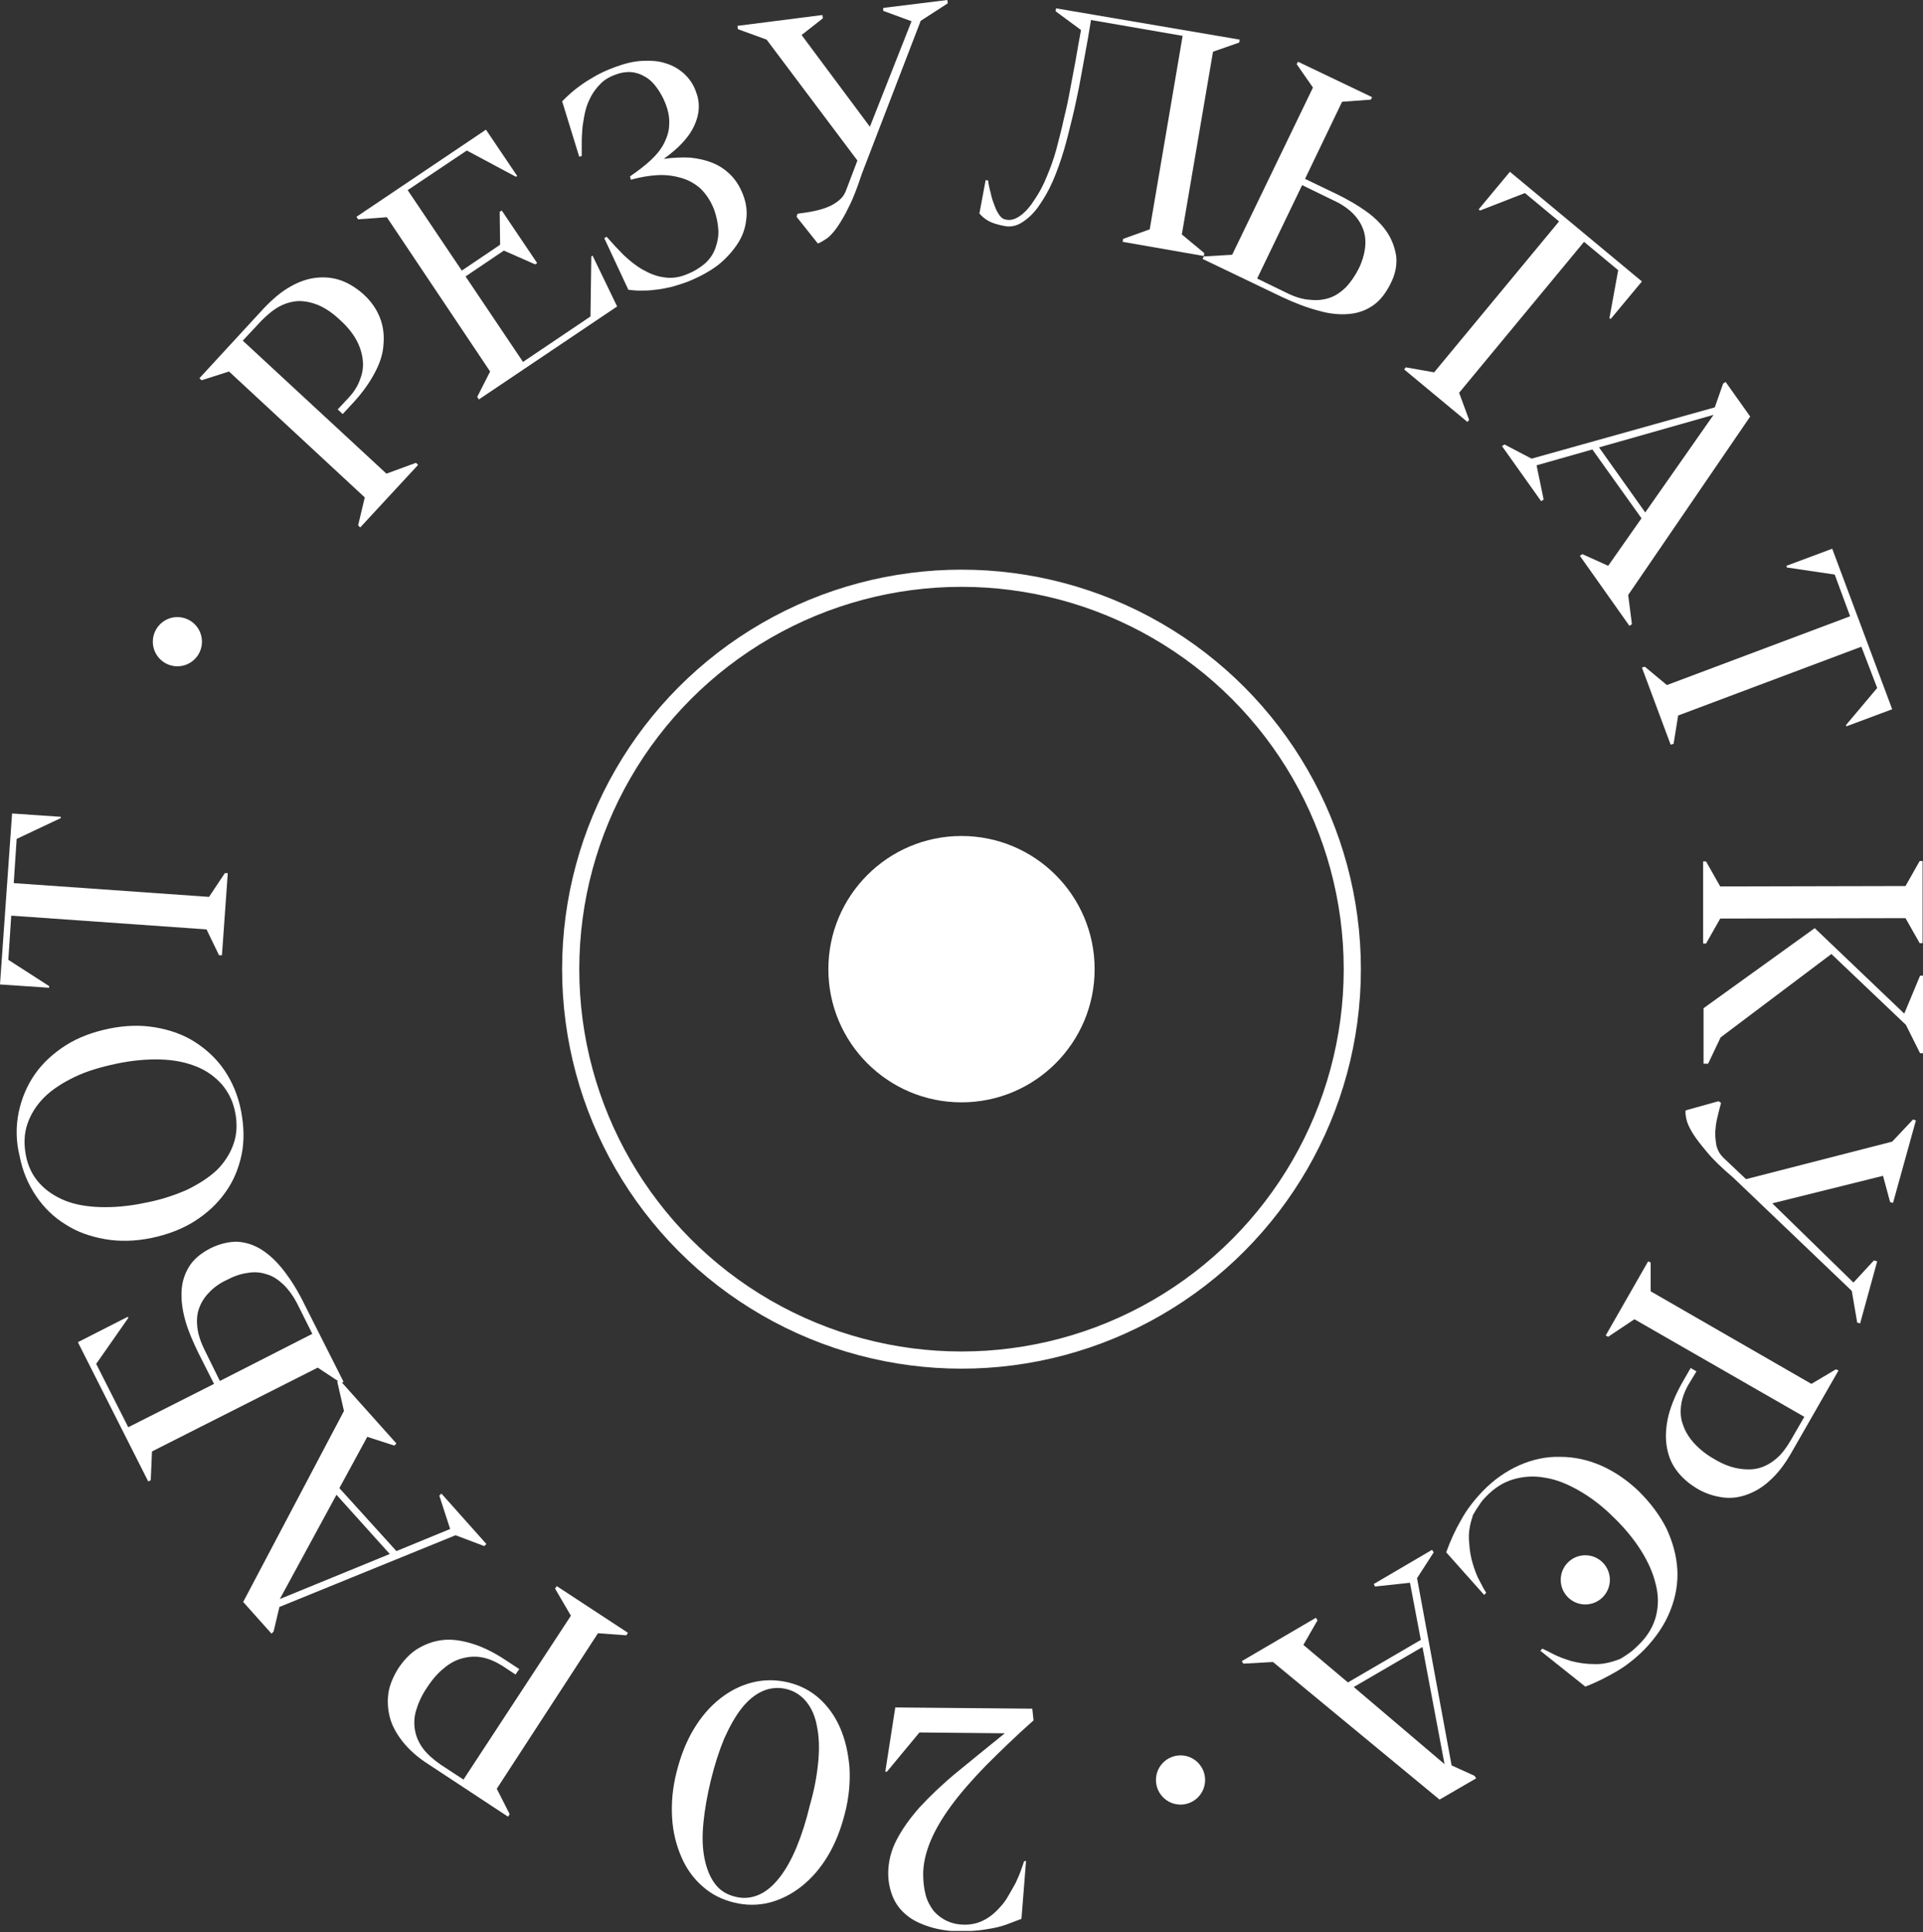
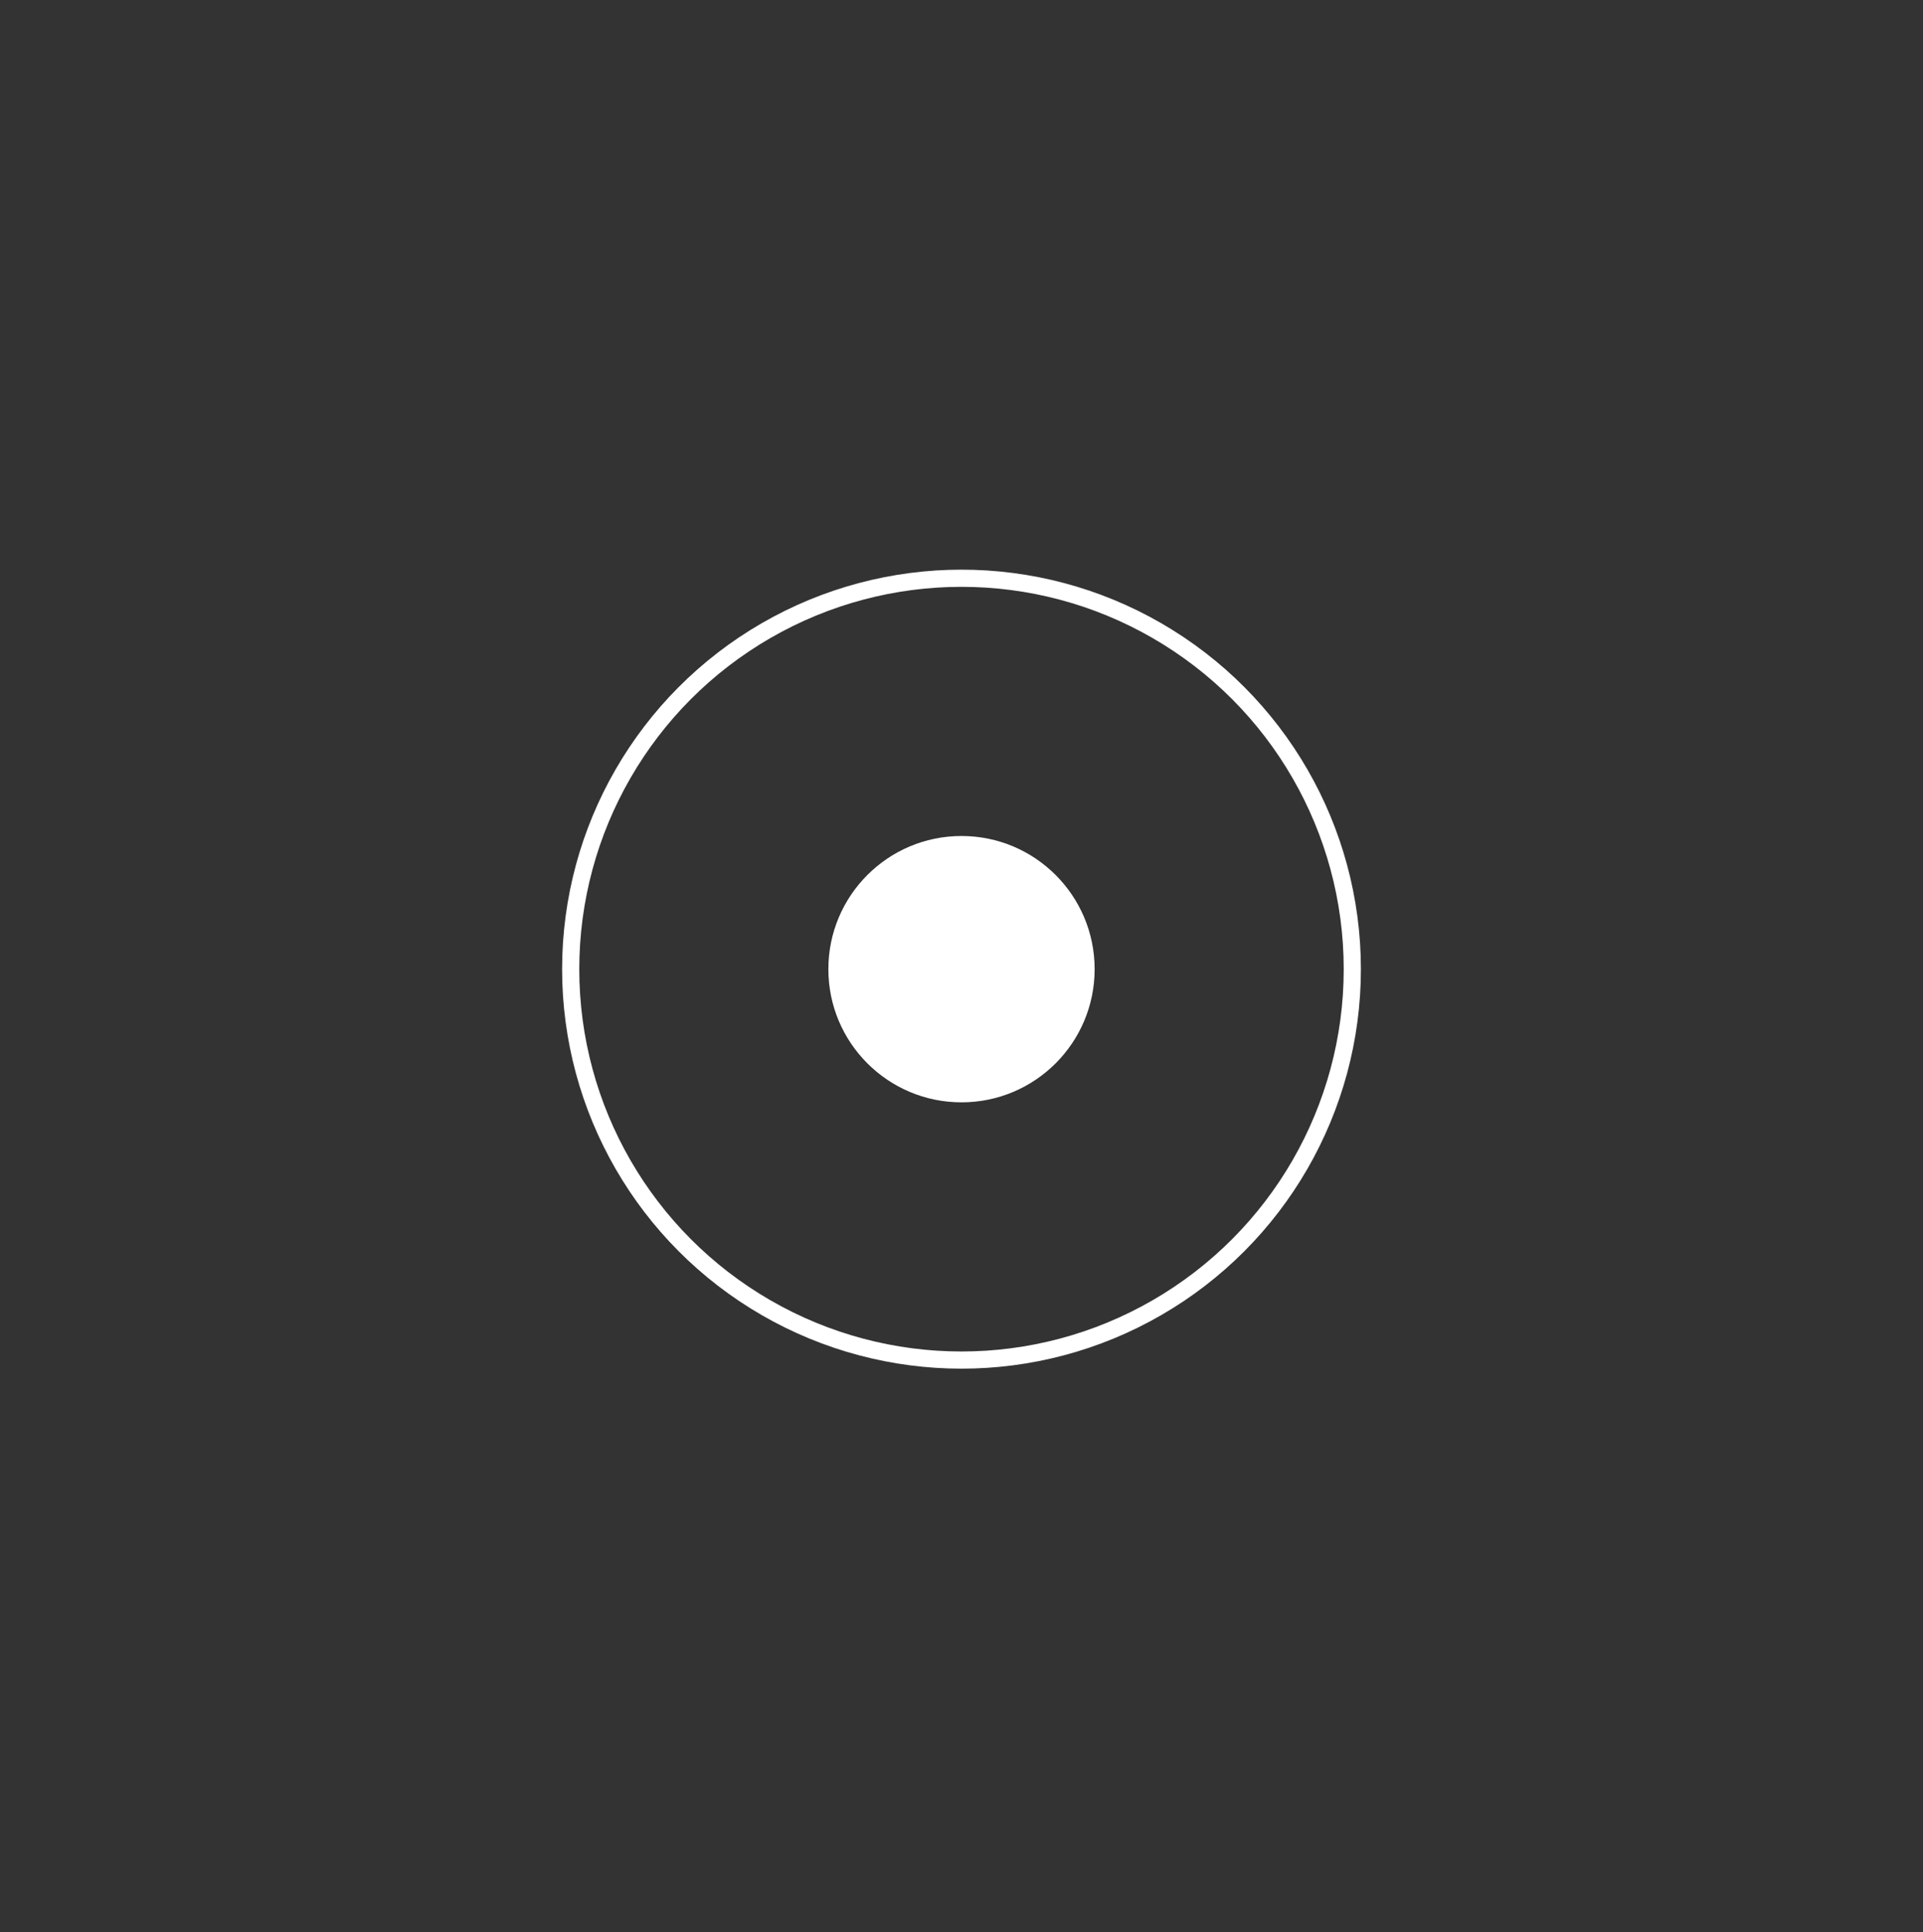
<svg xmlns="http://www.w3.org/2000/svg" width="224" height="225" viewBox="0 0 224 225" fill="none">
  <rect x="0" y="0" width="224" height="225" fill="#333333" stroke="none" />
  <circle cx="112" cy="112.862" r="15.508" fill="white" />
  <circle cx="112" cy="112.861" r="45.523" stroke="white" stroke-width="2" />
  <g clip-path="url(#clip0)">
    <path d="M40.648 46.273C41.279 45.594 41.715 44.865 41.958 44.137C42.249 43.409 42.346 42.632 42.249 41.855C42.152 41.078 41.909 40.301 41.473 39.524C41.036 38.747 40.405 37.97 39.532 37.194C38.708 36.417 37.883 35.883 37.107 35.543C36.282 35.203 35.506 35.057 34.779 35.057C34.003 35.106 33.275 35.3 32.547 35.688C31.82 36.077 31.141 36.659 30.462 37.339L28.279 39.67L45.014 55.159L48.457 53.897L48.7 54.139L41.958 61.423L41.715 61.18L42.491 57.927L26.678 43.263L23.477 44.283L23.234 44.04L30.704 35.931C31.771 34.814 32.79 33.94 33.857 33.358C34.876 32.775 35.894 32.435 36.913 32.338C37.883 32.241 38.853 32.338 39.775 32.678C40.697 33.018 41.521 33.552 42.297 34.232C43.219 35.057 43.849 35.98 44.237 36.951C44.626 37.922 44.771 38.99 44.674 40.058C44.626 41.127 44.286 42.243 43.655 43.409C43.073 44.525 42.249 45.691 41.181 46.856L39.92 48.216L39.338 47.681L40.648 46.273Z" fill="white" />
    <path d="M58.207 24.666L58.45 24.52L62.572 30.638L62.33 30.784L58.692 29.182L54.23 32.192L60.923 42.146L68.781 36.854L68.878 29.861L69.024 29.764L71.886 35.688L55.782 46.516L55.588 46.225L57.091 43.263L45.062 25.297L41.715 25.54L41.521 25.249L56.606 15.101L60.244 20.49L60.099 20.587L54.375 17.528L47.487 22.141L53.793 31.512L58.255 28.502L58.207 24.666Z" fill="white" />
    <path d="M73.389 20.539C74.311 19.908 75.136 19.277 75.815 18.645C76.494 18.014 77.027 17.334 77.367 16.655C77.706 15.975 77.949 15.246 77.949 14.47C77.997 13.693 77.852 12.916 77.512 12.042C77.221 11.313 76.882 10.731 76.494 10.197C76.106 9.663 75.669 9.226 75.136 8.934C74.65 8.643 74.117 8.449 73.535 8.4C72.953 8.352 72.322 8.449 71.692 8.691C71.013 8.934 70.43 9.274 69.994 9.711C69.557 10.148 69.169 10.634 68.878 11.168C68.587 11.702 68.345 12.285 68.199 12.867C68.054 13.45 67.957 14.081 67.86 14.712C67.811 15.344 67.763 15.926 67.763 16.509C67.763 17.092 67.763 17.674 67.763 18.16L67.472 18.257L65.483 11.799C65.774 11.508 66.114 11.168 66.501 10.828C66.89 10.488 67.326 10.148 67.811 9.808C68.296 9.468 68.878 9.129 69.46 8.789C70.091 8.449 70.722 8.157 71.498 7.866C72.662 7.429 73.729 7.138 74.796 7.089C75.815 7.041 76.736 7.089 77.561 7.38C78.385 7.623 79.113 8.06 79.695 8.594C80.277 9.129 80.762 9.808 81.053 10.634C81.587 11.993 81.49 13.304 80.859 14.664C80.229 16.023 79.016 17.286 77.318 18.5C78.385 18.354 79.404 18.305 80.374 18.354C81.344 18.451 82.217 18.645 83.042 18.985C83.867 19.325 84.546 19.811 85.128 20.393C85.71 20.976 86.195 21.753 86.534 22.627C86.922 23.598 87.068 24.618 86.922 25.589C86.826 26.56 86.486 27.531 85.904 28.405C85.322 29.279 84.594 30.105 83.624 30.881C82.654 31.61 81.49 32.241 80.18 32.775C79.55 33.018 78.919 33.212 78.24 33.406C77.561 33.552 76.93 33.698 76.3 33.746C75.669 33.843 75.087 33.843 74.553 33.843C74.02 33.843 73.583 33.795 73.195 33.746L70.382 27.725L70.673 27.58C71.304 28.308 71.983 29.036 72.662 29.716C73.389 30.396 74.117 30.979 74.893 31.416C75.669 31.853 76.494 32.193 77.318 32.29C78.143 32.435 79.064 32.338 79.986 31.95C80.859 31.61 81.538 31.173 82.12 30.687C82.703 30.153 83.091 29.57 83.333 28.891C83.576 28.211 83.721 27.531 83.673 26.754C83.624 25.977 83.479 25.249 83.188 24.424C82.799 23.404 82.266 22.627 81.635 21.996C81.005 21.413 80.229 20.976 79.404 20.733C78.579 20.491 77.658 20.345 76.639 20.393C75.621 20.442 74.553 20.636 73.486 20.927L73.389 20.539Z" fill="white" />
    <path d="M102.881 0.923L110.351 0L110.399 0.388L107.246 2.428L100.407 20.199C99.874 21.802 99.388 23.113 98.855 24.132C98.37 25.152 97.885 25.929 97.448 26.56C97.012 27.143 96.624 27.58 96.236 27.822C95.847 28.065 95.556 28.259 95.265 28.357L92.792 25.249L92.889 24.909L93.083 24.86C93.568 24.812 94.101 24.715 94.635 24.618C95.168 24.521 95.702 24.375 96.236 24.181C96.769 23.986 97.206 23.744 97.642 23.404C98.079 23.064 98.37 22.675 98.564 22.141L99.874 18.694L89.299 4.613L85.952 3.399L85.904 3.01L95.799 1.748L95.847 2.136L93.374 4.079L101.329 14.761L106.179 2.476L102.881 1.262V0.923Z" fill="white" />
    <path d="M141.297 6.021L137.66 27.337H137.708L140.279 29.473L140.23 29.813L130.772 28.162L130.82 27.823L133.925 26.706L137.757 4.176L127.085 2.331C126.843 3.836 126.6 5.244 126.358 6.507C126.115 7.769 125.921 8.983 125.679 10.197C125.436 11.362 125.194 12.576 124.903 13.741C124.611 14.907 124.32 16.169 123.932 17.48C123.544 18.791 123.108 20.005 122.623 21.122C122.138 22.239 121.556 23.21 120.974 24.035C120.391 24.861 119.761 25.443 119.082 25.88C118.403 26.317 117.724 26.463 116.996 26.317C116.22 26.172 115.589 25.977 115.153 25.735C114.716 25.492 114.377 25.201 114.086 24.861L114.813 20.976L115.104 21.025C115.153 21.462 115.25 21.947 115.395 22.433C115.492 22.967 115.638 23.404 115.832 23.89C115.977 24.326 116.171 24.715 116.414 25.055C116.657 25.395 116.899 25.54 117.239 25.589C117.821 25.686 118.354 25.492 118.936 25.055C119.518 24.618 120.052 23.987 120.537 23.21C121.071 22.433 121.556 21.51 121.944 20.539C122.38 19.52 122.72 18.548 123.011 17.529C123.35 16.218 123.69 14.955 123.932 13.79C124.223 12.625 124.466 11.508 124.66 10.391C124.854 9.274 125.097 8.157 125.291 7.041C125.485 5.924 125.679 4.759 125.921 3.496L122.962 1.311L123.011 0.971L144.402 4.613L144.353 4.953L141.297 6.021Z" fill="white" />
    <path d="M152.017 20.831L155.655 22.579C156.965 23.21 158.129 23.89 159.148 24.618C160.166 25.346 160.991 26.172 161.573 27.046C162.155 27.92 162.495 28.891 162.64 29.862C162.737 30.882 162.543 31.95 161.961 33.067C161.428 34.135 160.748 35.009 159.972 35.543C159.148 36.126 158.226 36.466 157.159 36.563C156.092 36.66 154.879 36.563 153.57 36.174C152.26 35.834 150.853 35.3 149.301 34.572L140.085 30.153L140.23 29.862L143.529 29.668L152.939 10.197L151.047 7.478L151.193 7.187L159.827 11.314L159.681 11.605L156.334 11.848L152.017 20.831ZM159.002 28.939C159.099 28.163 159.051 27.434 158.808 26.755C158.566 26.075 158.178 25.444 157.596 24.861C157.014 24.278 156.237 23.744 155.267 23.307L151.678 21.559L146.439 32.435L149.835 34.086C150.805 34.572 151.726 34.863 152.599 34.912C153.473 35.009 154.2 34.912 154.928 34.669C155.607 34.426 156.237 33.989 156.819 33.407C157.353 32.824 157.838 32.144 158.275 31.27C158.663 30.493 158.905 29.668 159.002 28.939Z" fill="white" />
    <path d="M184.516 28.162L169.965 45.739L171.129 48.895L170.935 49.138L163.562 43.02L163.756 42.778L167.054 43.36L181.606 25.783L177.628 22.481L172.39 24.521L172.244 24.375L175.882 20.005L191.259 32.775L187.621 37.145L187.475 37.048L188.494 31.464L184.516 28.162Z" fill="white" />
    <path d="M190.094 72.688L189.803 72.882L184.031 64.725L184.322 64.531L187.329 65.89L191.21 60.355L185.486 52.343L178.986 54.188L179.811 58.17L179.52 58.364L174.96 51.955L175.251 51.76L178.404 53.411L199.747 47.439L200.717 44.671L201.008 44.477L203.87 48.507L189.658 69.289L190.094 72.688ZM199.601 48.313L186.262 52.1L191.646 59.675L199.601 48.313Z" fill="white" />
    <path d="M216.821 75.31L195.479 83.322L194.945 86.624L194.605 86.721L191.259 77.738L191.598 77.641L194.169 79.777L215.511 71.765L213.717 66.91L208.139 66.084L208.09 65.89L213.426 63.899L220.411 82.593L215.075 84.584L215.026 84.439L218.664 80.117L216.821 75.31Z" fill="white" />
    <path d="M223.951 100.268V109.833H223.612L221.963 106.92L200.378 106.968L198.728 109.882H198.389V100.316H198.728L200.378 103.229L221.963 103.181L223.612 100.268H223.951ZM221.817 118.039L223.66 113.62H224V122.652H223.66L222.011 119.35L213.329 111.096L200.426 120.807L198.971 123.866H198.437V117.408L211.388 108.085L221.817 118.039Z" fill="white" />
    <path d="M218.664 146.881L216.676 154.116L216.336 154.019L215.705 150.329L201.93 137.17C200.62 136.053 199.601 135.082 198.874 134.208C198.146 133.334 197.564 132.606 197.176 131.975C196.788 131.343 196.546 130.809 196.449 130.372C196.352 129.935 196.303 129.595 196.352 129.304L200.184 128.236L200.475 128.43L200.426 128.624C200.281 129.11 200.184 129.595 200.038 130.178C199.892 130.712 199.844 131.295 199.795 131.829C199.795 132.363 199.844 132.897 199.941 133.431C200.087 133.965 200.329 134.402 200.717 134.791L203.385 137.316L220.41 132.946L222.836 130.372L223.175 130.469L220.507 140.083L220.168 139.986L219.343 136.927L206.441 140.132L215.899 149.358L218.276 146.784L218.664 146.881Z" fill="white" />
    <path d="M196.643 161.302C196.206 162.079 195.915 162.904 195.818 163.681C195.721 164.458 195.77 165.235 196.061 165.963C196.303 166.692 196.74 167.42 197.37 168.1C198.001 168.779 198.777 169.411 199.747 169.945C200.717 170.528 201.639 170.867 202.512 171.013C203.385 171.159 204.161 171.159 204.889 170.965C205.616 170.77 206.295 170.382 206.926 169.848C207.557 169.314 208.09 168.585 208.575 167.76L210.176 164.992L190.385 153.63L187.33 155.669L187.039 155.524L191.986 146.881L192.277 147.027V150.377L211 161.156L213.862 159.457L214.153 159.602L208.672 169.168C207.896 170.527 207.071 171.596 206.198 172.373C205.325 173.198 204.404 173.732 203.434 174.072C202.463 174.412 201.542 174.509 200.572 174.363C199.602 174.218 198.68 173.926 197.758 173.392C196.691 172.761 195.867 172.033 195.236 171.159C194.605 170.285 194.266 169.314 194.12 168.245C193.975 167.177 194.072 166.012 194.363 164.798C194.703 163.535 195.236 162.273 196.012 160.913L196.934 159.311L197.613 159.7L196.643 161.302Z" fill="white" />
-     <path d="M179.423 192.232L179.666 191.989C180.005 192.135 180.442 192.378 181.024 192.669C181.606 192.96 182.285 193.203 183.061 193.446C183.837 193.64 184.71 193.786 185.632 193.786C186.554 193.834 187.524 193.64 188.542 193.252L188.688 193.203C189.124 192.96 189.561 192.669 189.949 192.378C190.337 192.086 190.677 191.746 191.016 191.406C191.986 190.435 192.617 189.319 192.908 188.153C193.199 186.988 193.199 185.725 192.859 184.463C192.568 183.201 191.986 181.89 191.162 180.579C190.337 179.268 189.27 177.957 187.96 176.694C186.651 175.383 185.292 174.363 183.934 173.587C182.576 172.81 181.266 172.275 179.957 172.081C178.647 171.838 177.435 171.936 176.27 172.275C175.106 172.615 174.039 173.295 173.069 174.315C172.778 174.606 172.535 174.898 172.293 175.286C172.05 175.626 171.808 176.014 171.565 176.451L171.517 176.646C171.177 177.665 171.032 178.636 171.129 179.559C171.177 180.481 171.323 181.355 171.565 182.132C171.808 182.909 172.05 183.589 172.39 184.172C172.681 184.754 172.923 185.191 173.118 185.483L172.875 185.725L168.461 180.773C168.946 179.413 169.528 178.151 170.207 176.985C170.838 175.82 171.711 174.703 172.681 173.684C173.991 172.324 175.446 171.304 176.998 170.625C178.55 169.945 180.151 169.605 181.752 169.653C183.352 169.653 184.953 169.993 186.505 170.673C188.057 171.353 189.561 172.373 190.919 173.684C192.277 175.043 193.344 176.451 194.121 178.005C194.848 179.559 195.285 181.161 195.382 182.764C195.479 184.366 195.188 186.017 194.557 187.571C193.927 189.173 192.908 190.678 191.55 192.086C190.58 193.057 189.512 193.931 188.348 194.611C187.184 195.291 185.972 195.922 184.662 196.408L179.423 192.232Z" fill="white" />
    <path d="M144.838 193.737L144.644 193.446L153.278 188.396L153.472 188.687L151.823 191.552L157.013 195.922L165.502 190.969L164.241 184.317L160.166 184.754L160.021 184.463L166.811 180.481L167.005 180.773L165.065 183.783L169.091 205.585L171.759 206.799L171.953 207.09L167.685 209.566L148.282 193.543L144.838 193.737ZM168.267 205.439L165.696 191.795L157.692 196.456L168.267 205.439Z" fill="white" />
-     <path d="M119.518 216.704L118.985 223.453C118.354 223.696 117.724 223.939 117.19 224.133C116.608 224.327 116.074 224.473 115.492 224.57C114.959 224.667 114.377 224.764 113.795 224.813C113.213 224.861 112.63 224.91 112 224.91C110.593 224.91 109.332 224.716 108.265 224.376C107.198 224.036 106.276 223.599 105.597 223.016C104.869 222.434 104.336 221.705 103.996 220.88C103.657 220.054 103.463 219.132 103.463 218.161C103.463 216.801 103.802 215.49 104.433 214.276C105.064 213.062 105.937 211.8 107.101 210.489C108.265 209.226 109.672 207.867 111.369 206.459C113.067 205.051 114.959 203.545 117.044 201.846L107.101 201.749L103.317 206.313H103.123L104.287 198.835L120.246 198.981L120.391 200.341C118.257 202.234 116.414 204.031 114.813 205.633C113.213 207.284 111.854 208.838 110.787 210.295C109.72 211.751 108.895 213.159 108.362 214.47C107.828 215.781 107.537 217.044 107.537 218.258C107.537 219.132 107.634 219.957 107.828 220.686C108.022 221.414 108.362 221.997 108.75 222.531C109.187 223.016 109.672 223.405 110.302 223.696C110.933 223.987 111.612 224.133 112.388 224.133C113.116 224.133 113.795 223.987 114.425 223.696C115.056 223.405 115.589 223.016 116.074 222.531C116.559 222.045 116.996 221.56 117.336 220.977C117.675 220.394 118.015 219.812 118.306 219.277C118.548 218.743 118.791 218.209 118.936 217.772C119.082 217.335 119.227 216.995 119.276 216.753L119.518 216.704Z" fill="white" />
    <path d="M80.811 201.361C81.684 199.904 82.702 198.739 83.867 197.816C85.031 196.894 86.292 196.262 87.65 195.922C89.008 195.583 90.415 195.583 91.822 195.922C93.228 196.262 94.441 196.894 95.46 197.816C96.478 198.739 97.303 199.904 97.885 201.264C98.467 202.623 98.806 204.128 98.952 205.828C99.049 207.527 98.903 209.275 98.418 211.169C97.933 213.063 97.303 214.665 96.43 216.122C95.556 217.578 94.538 218.744 93.374 219.666C92.21 220.589 90.948 221.22 89.639 221.56C88.281 221.9 86.922 221.9 85.516 221.56C84.109 221.22 82.848 220.589 81.829 219.666C80.762 218.744 79.938 217.578 79.356 216.219C78.773 214.859 78.385 213.354 78.288 211.654C78.191 209.955 78.337 208.207 78.822 206.313C79.307 204.42 79.938 202.817 80.811 201.361ZM95.314 205.148C95.46 203.594 95.411 202.235 95.168 201.069C94.974 199.904 94.538 198.933 93.956 198.205C93.374 197.476 92.598 196.942 91.627 196.699C90.657 196.457 89.687 196.554 88.814 196.942C87.941 197.331 87.117 198.01 86.389 198.933C85.661 199.855 84.982 201.069 84.352 202.477C83.769 203.886 83.236 205.536 82.799 207.333C82.363 209.13 82.072 210.829 81.926 212.383C81.781 213.937 81.829 215.296 82.072 216.461C82.314 217.627 82.702 218.598 83.284 219.375C83.867 220.152 84.643 220.637 85.661 220.88C86.631 221.123 87.553 221.026 88.426 220.637C89.299 220.249 90.075 219.569 90.803 218.646C91.531 217.724 92.21 216.51 92.792 215.102C93.374 213.694 93.907 212.043 94.344 210.198C94.877 208.353 95.168 206.702 95.314 205.148Z" fill="white" />
    <path d="M58.498 193.98C57.722 193.495 56.946 193.155 56.17 193.009C55.394 192.863 54.618 192.912 53.89 193.106C53.114 193.3 52.386 193.689 51.707 194.272C50.98 194.854 50.349 195.583 49.718 196.554C49.088 197.476 48.7 198.399 48.457 199.224C48.215 200.05 48.215 200.875 48.36 201.603C48.506 202.332 48.845 203.06 49.33 203.691C49.816 204.323 50.495 204.905 51.319 205.488L53.987 207.236L66.501 188.154L64.658 184.997L64.852 184.706L73.147 190.144L72.953 190.436L69.654 190.193L57.867 208.304L59.371 211.266L59.177 211.557L49.961 205.488C48.651 204.662 47.633 203.74 46.905 202.817C46.178 201.895 45.644 200.924 45.401 199.953C45.159 198.981 45.11 198.01 45.256 197.088C45.401 196.165 45.838 195.194 46.372 194.32C47.051 193.3 47.827 192.475 48.748 191.941C49.67 191.407 50.64 191.067 51.707 190.97C52.774 190.873 53.938 191.067 55.151 191.455C56.364 191.844 57.625 192.475 58.935 193.349L60.487 194.369L60.05 195L58.498 193.98Z" fill="white" />
    <path d="M39.29 160.914L39.532 160.671L46.178 168.1L45.935 168.343L42.782 167.323L39.532 173.295L46.178 180.627L52.435 178.054L51.174 174.169L51.416 173.927L56.655 179.802L56.412 180.045L53.065 178.782L32.547 187.134L31.868 189.999L31.626 190.241L28.327 186.551L40.066 164.313L39.29 160.914ZM32.596 186.211L45.401 180.967L39.193 174.072L32.596 186.211Z" fill="white" />
    <path d="M24.932 161.157L23.089 157.515C22.458 156.204 21.925 154.99 21.585 153.776C21.245 152.562 21.1 151.445 21.148 150.377C21.197 149.309 21.488 148.386 22.022 147.512C22.555 146.638 23.38 145.959 24.495 145.376C25.562 144.842 26.63 144.599 27.6 144.599C28.57 144.648 29.54 144.939 30.462 145.522C31.383 146.104 32.256 146.93 33.081 147.998C33.906 149.066 34.73 150.377 35.458 151.882L40.017 160.914L39.726 161.06L37.01 159.263L17.705 169.023L17.559 172.373L17.268 172.519L9.071 156.301L14.891 153.339L14.94 153.485L11.205 158.826L14.94 166.206L24.932 161.157ZM25.611 160.817L36.379 155.33L34.682 151.931C34.197 150.96 33.614 150.183 33.032 149.6C32.402 149.018 31.771 148.581 31.044 148.386C30.316 148.144 29.588 148.095 28.812 148.241C28.036 148.338 27.212 148.629 26.387 149.066C25.562 149.455 24.884 149.94 24.35 150.523C23.816 151.057 23.428 151.688 23.186 152.368C22.943 153.048 22.895 153.776 22.992 154.602C23.089 155.427 23.38 156.301 23.865 157.272L25.611 160.817Z" fill="white" />
-     <path d="M2.183 129.498C2.522 127.896 3.153 126.391 4.075 125.08C4.996 123.769 6.209 122.652 7.664 121.729C9.119 120.807 10.817 120.176 12.709 119.787C14.6 119.399 16.395 119.35 18.093 119.641C19.791 119.933 21.343 120.467 22.701 121.341C24.059 122.215 25.223 123.283 26.145 124.643C27.066 126.002 27.745 127.605 28.085 129.401C28.424 131.198 28.473 132.897 28.134 134.499C27.794 136.102 27.163 137.607 26.242 138.869C25.32 140.18 24.108 141.297 22.652 142.22C21.197 143.142 19.5 143.774 17.656 144.162C15.764 144.55 13.97 144.599 12.272 144.308C10.574 144.016 9.022 143.482 7.664 142.608C6.306 141.783 5.142 140.666 4.22 139.306C3.299 137.947 2.619 136.393 2.28 134.597C1.843 132.849 1.843 131.149 2.183 129.498ZM21.731 138.578C23.137 137.898 24.35 137.121 25.272 136.247C26.193 135.325 26.824 134.305 27.212 133.188C27.6 132.072 27.648 130.858 27.406 129.595C27.163 128.284 26.63 127.216 25.854 126.294C25.078 125.42 24.108 124.691 22.895 124.206C21.682 123.72 20.324 123.429 18.723 123.38C17.171 123.332 15.425 123.477 13.582 123.866C11.739 124.254 10.089 124.74 8.683 125.42C7.276 126.099 6.063 126.876 5.142 127.799C4.22 128.721 3.59 129.741 3.201 130.858C2.813 131.975 2.765 133.188 3.007 134.499C3.25 135.81 3.784 136.879 4.56 137.753C5.336 138.627 6.354 139.306 7.519 139.792C8.731 140.278 10.089 140.52 11.69 140.569C13.242 140.617 14.988 140.472 16.832 140.083C18.675 139.743 20.276 139.209 21.731 138.578Z" fill="white" />
    <path d="M1.601 102.841L24.35 104.444L26.193 101.676H26.533L25.854 111.241H25.514L24.059 108.231L1.31 106.629L0.97 111.775L5.724 114.834V115.029L0 114.64L1.407 94.732L7.082 95.121V95.266L1.94 97.694L1.601 102.841Z" fill="white" />
    <path d="M20.663 77.592C22.244 77.592 23.525 76.309 23.525 74.727C23.525 73.145 22.244 71.862 20.663 71.862C19.083 71.862 17.802 73.145 17.802 74.727C17.802 76.309 19.083 77.592 20.663 77.592Z" fill="white" />
    <path d="M184.662 186.842C186.242 186.842 187.524 185.56 187.524 183.978C187.524 182.395 186.242 181.113 184.662 181.113C183.081 181.113 181.8 182.395 181.8 183.978C181.8 185.56 183.081 186.842 184.662 186.842Z" fill="white" />
    <path d="M137.514 210.149C139.094 210.149 140.376 208.866 140.376 207.284C140.376 205.702 139.094 204.419 137.514 204.419C135.933 204.419 134.652 205.702 134.652 207.284C134.652 208.866 135.933 210.149 137.514 210.149Z" fill="white" />
  </g>
  <defs>
    <clipPath id="clip0">
-       <rect width="224" height="224.862" fill="white" />
-     </clipPath>
+       </clipPath>
  </defs>
</svg>